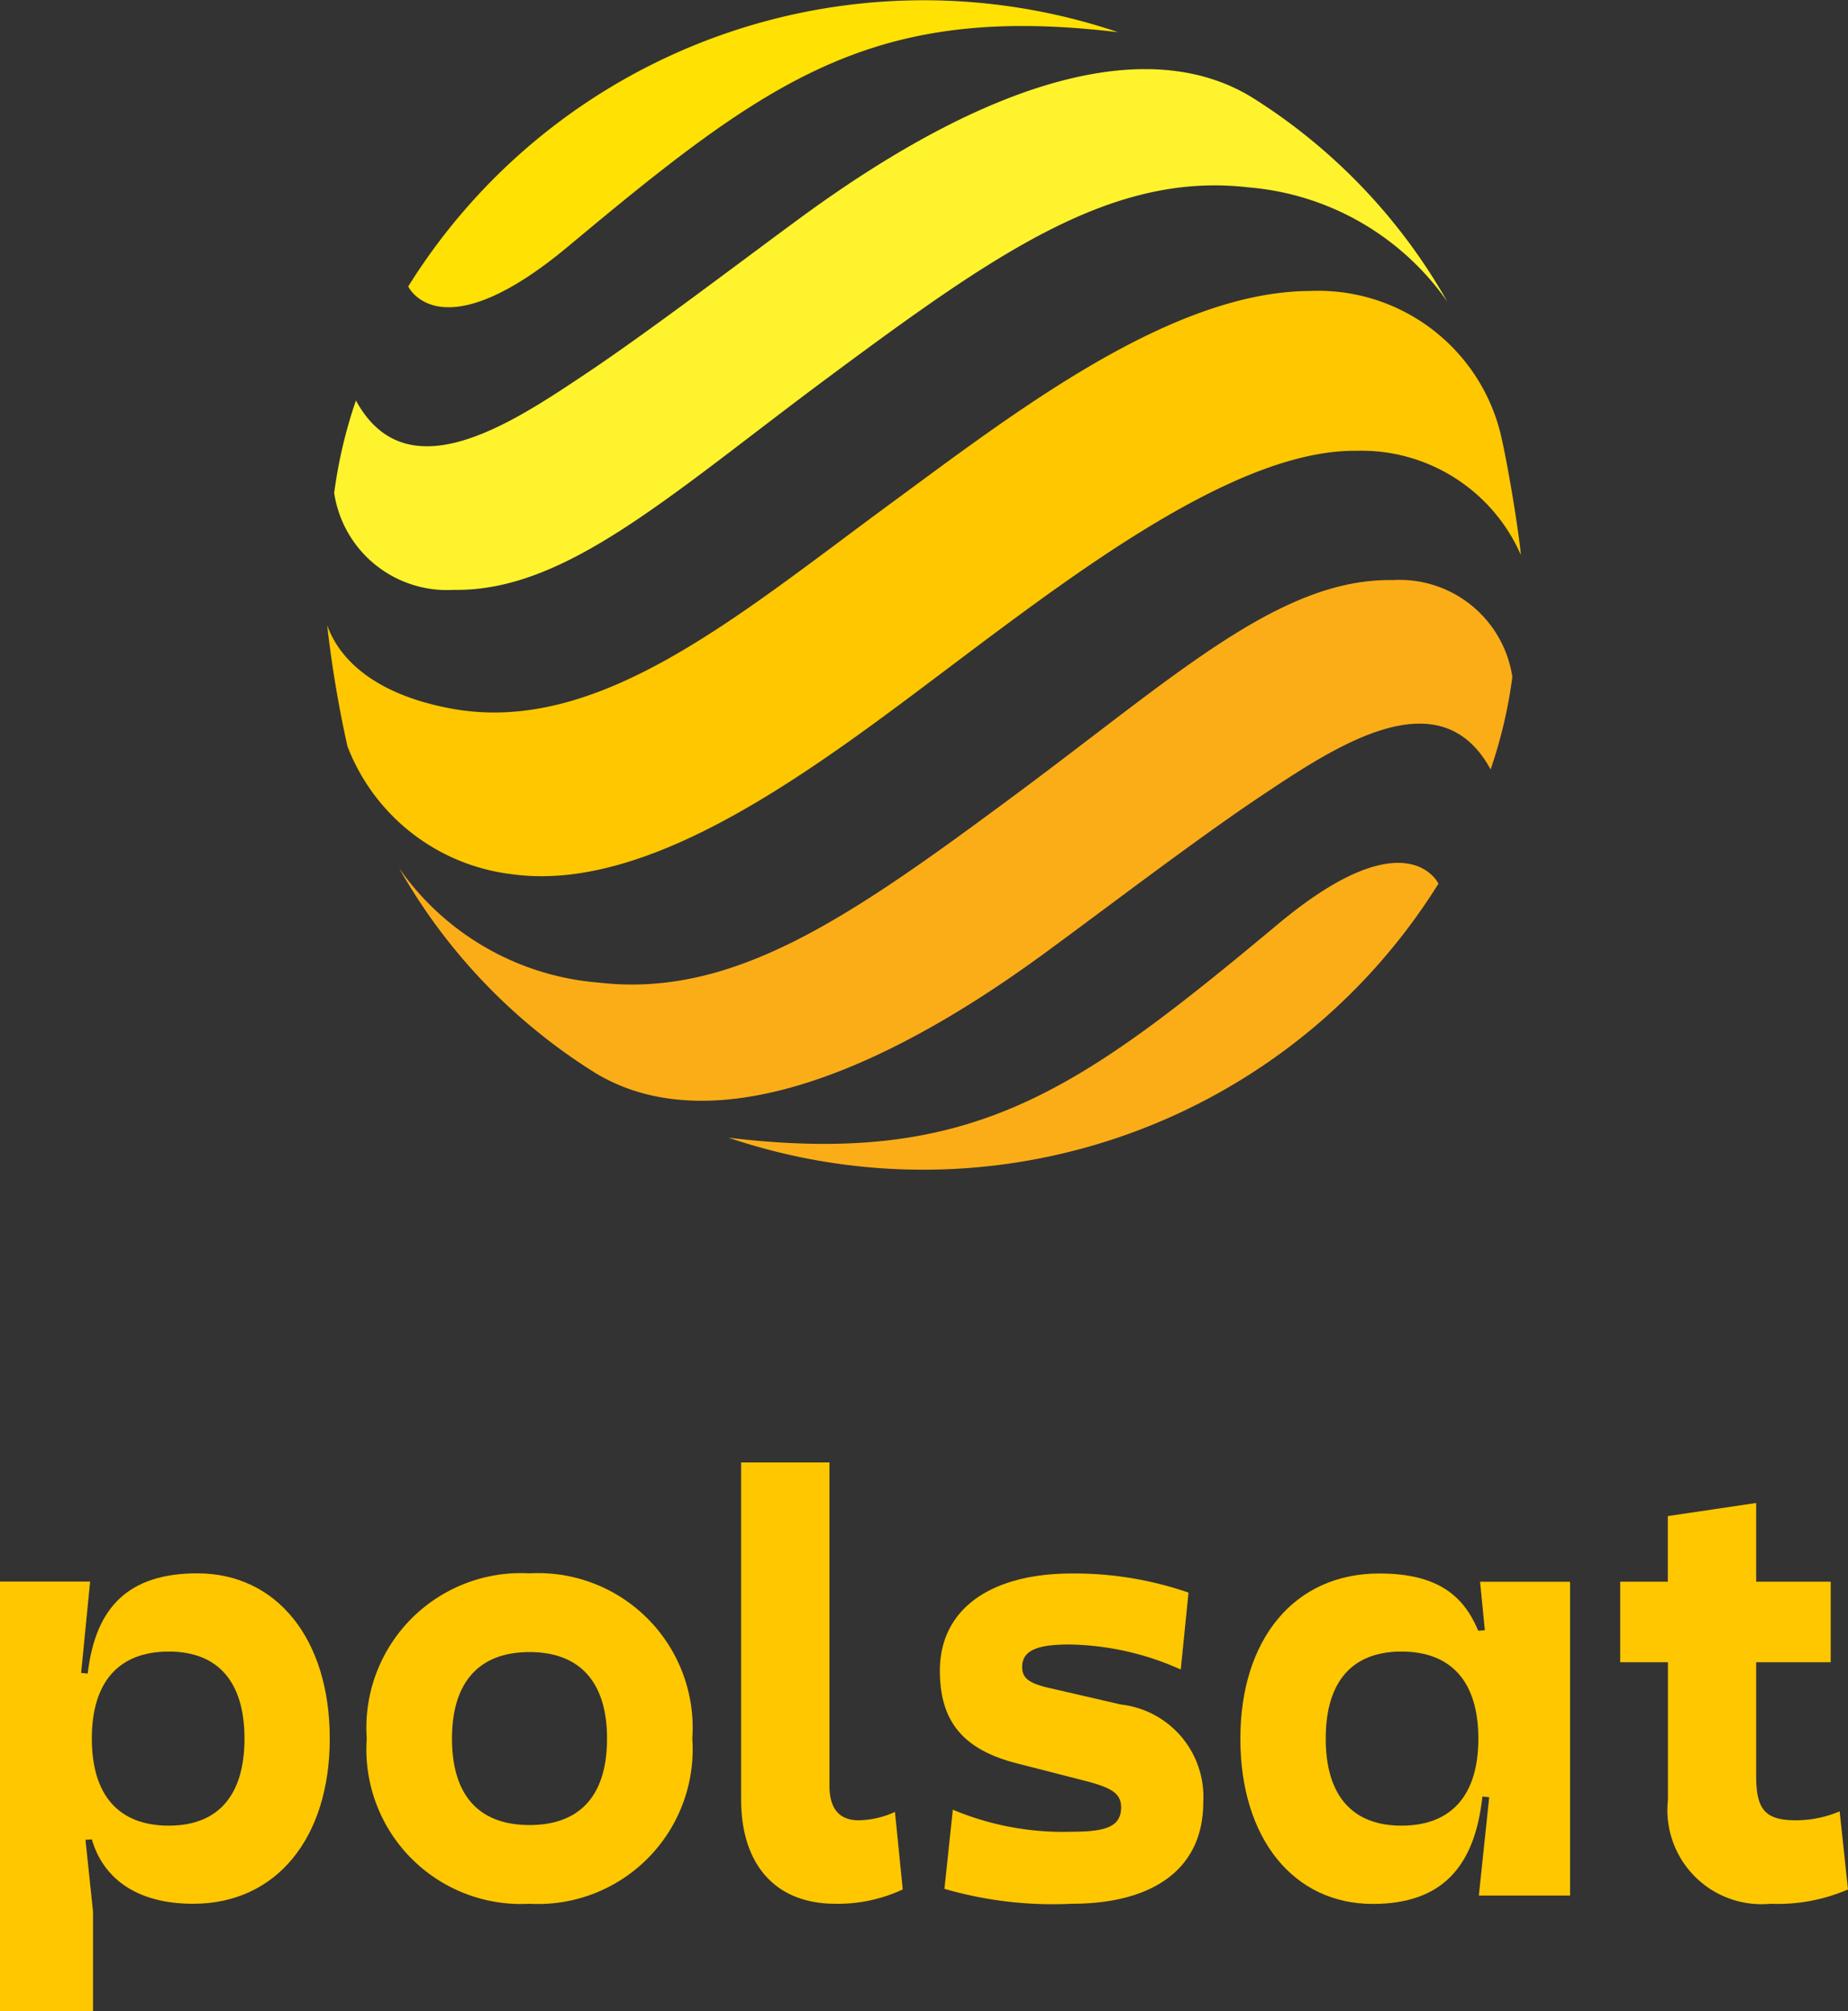
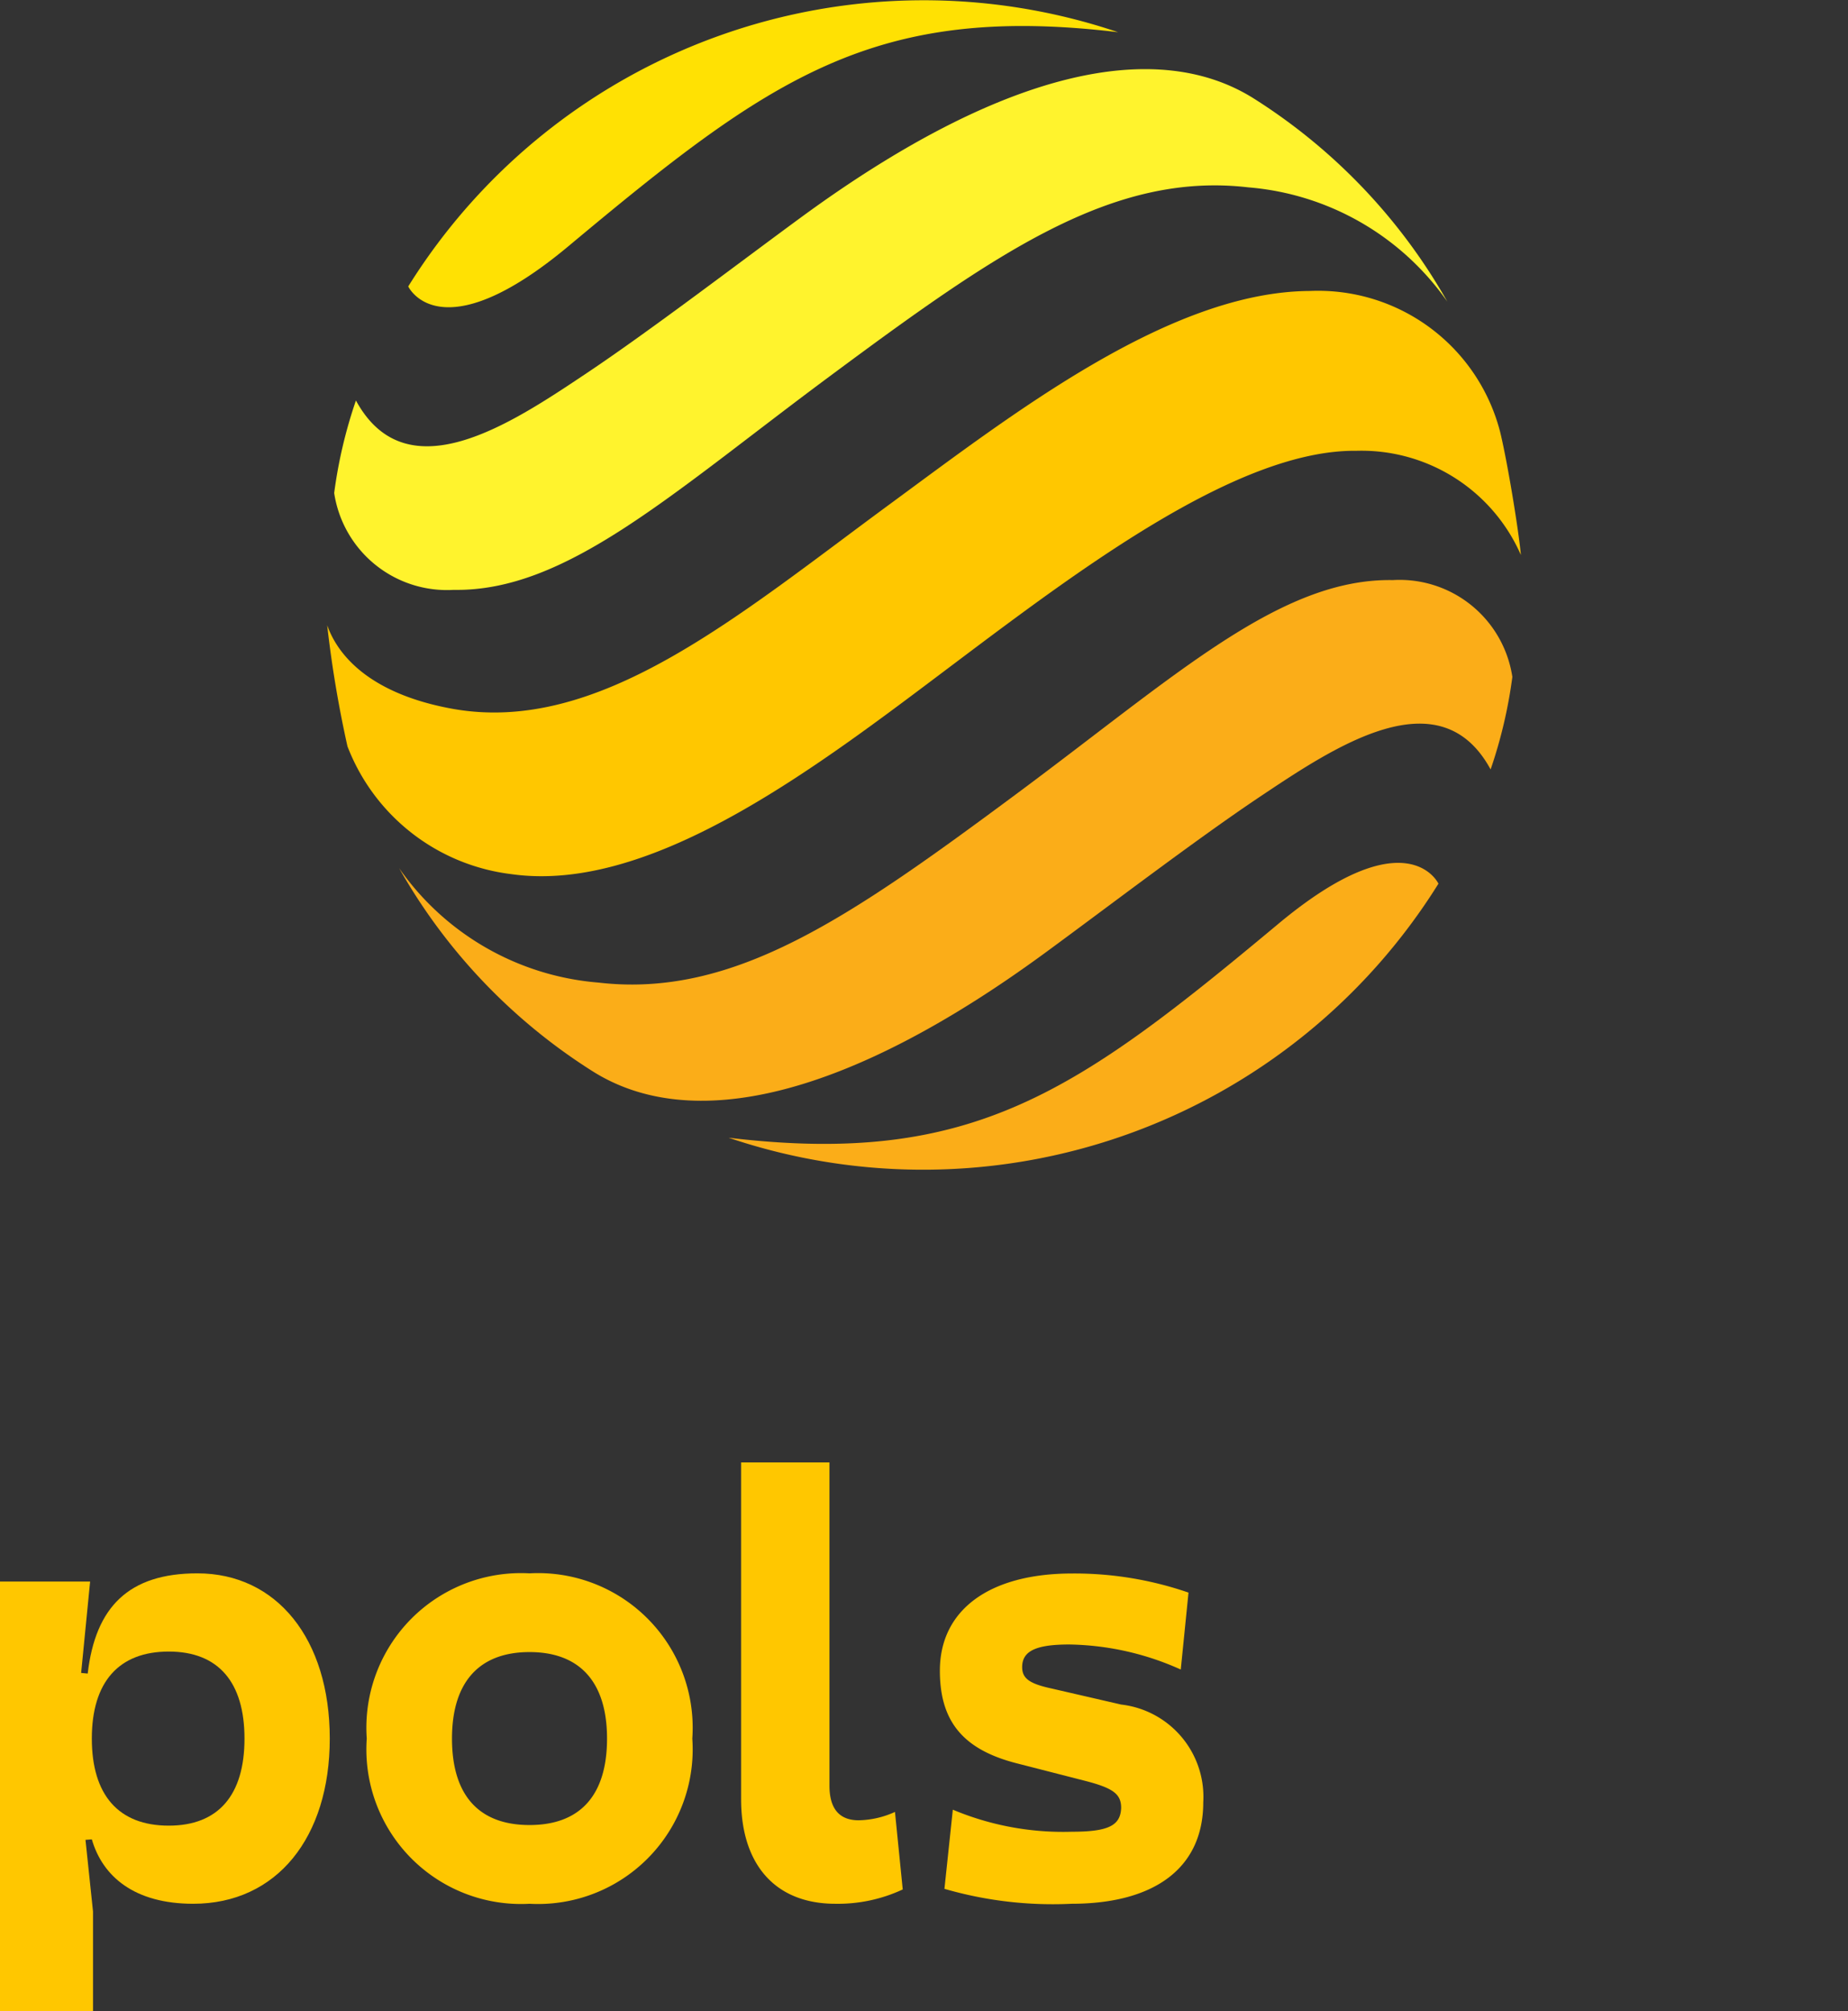
<svg xmlns="http://www.w3.org/2000/svg" width="60.658" height="66" viewBox="0 0 60.658 66">
  <rect x="0" y="0" width="60.658" height="66" fill="#333333" stroke="none" />
  <defs>
    <style>.cls-1{fill:#ffc700;}.cls-2{fill:#ffe103;}.cls-3{fill:#fff32d;}.cls-4{fill:#fbad18;}</style>
  </defs>
  <g id="Warstwa_2" data-name="Warstwa 2">
    <g id="FORM">
      <path class="cls-1" d="M6.479,51.633c-2.251,0-3.347,1.1-3.6,3.289l-.216-.02.295-3H0V66H3.053V62.731l-.247-2.352.208-.016c.352,1.213,1.39,2.114,3.328,2.114,2.74,0,4.482-2.173,4.482-5.422C10.824,53.786,9.082,51.633,6.479,51.633Zm-.94,8.28c-1.644,0-2.525-1-2.525-2.858S3.9,54.2,5.539,54.2c1.625,0,2.486,1,2.486,2.858S7.164,59.913,5.539,59.913Z" />
      <path class="cls-1" d="M17.381,51.633a5.075,5.075,0,0,0-5.343,5.422,5.075,5.075,0,0,0,5.343,5.422,5.075,5.075,0,0,0,5.343-5.422A5.075,5.075,0,0,0,17.381,51.633Zm0,8.26c-1.664,0-2.545-.978-2.545-2.838,0-1.84.881-2.838,2.545-2.838s2.544,1,2.544,2.838C19.925,58.915,19.045,59.893,17.381,59.893Z" />
      <path class="cls-1" d="M28.186,59.737c-.647,0-.96-.392-.96-1.136V47.993h-2.9V59.051c0,2.114,1.1,3.426,3.093,3.426a5.032,5.032,0,0,0,2.212-.47l-.255-2.544A2.985,2.985,0,0,1,28.186,59.737Z" />
      <path class="cls-1" d="M36.8,55.939l-2.29-.528c-.725-.157-.959-.333-.959-.7,0-.528.45-.743,1.546-.743a9.219,9.219,0,0,1,3.66.822l.254-2.525a11.474,11.474,0,0,0-3.816-.627c-2.721,0-4.345,1.194-4.345,3.191,0,1.663.763,2.583,2.505,3.034l2.29.587c.9.235,1.155.43,1.155.881-.02.587-.431.782-1.625.782a9.349,9.349,0,0,1-3.9-.724L31,61.987a12.755,12.755,0,0,0,4.169.49c2.7,0,4.326-1.155,4.326-3.328A3.049,3.049,0,0,0,36.8,55.939Z" />
-       <path class="cls-1" d="M48.738,53.5l-.216.017c-.469-1.115-1.291-1.879-3.249-1.879-2.8,0-4.56,2.173-4.56,5.422,0,3.269,1.742,5.422,4.345,5.422,2.251,0,3.347-1.194,3.6-3.523l.223.02-.34,3.229h2.995v-10.3H48.581ZM46,59.913c-1.624,0-2.485-1-2.485-2.858S44.373,54.2,46,54.2c1.644,0,2.525,1,2.525,2.858S47.641,59.913,46,59.913Z" />
-       <path class="cls-1" d="M60.384,59.443a3.664,3.664,0,0,1-1.429.294c-1,0-1.311-.333-1.311-1.449V54.55H60.09V51.907H57.644V49.324l-2.9.43v2.153H53.181V54.55h1.566v4.521a3.09,3.09,0,0,0,3.366,3.406,5.811,5.811,0,0,0,2.545-.47Z" />
      <path class="cls-1" d="M16.776,28.686c4.679.666,10.182-3.628,14.617-6.962,4.161-3.129,9.287-6.973,13.128-6.93a5.712,5.712,0,0,1,5.4,3.419c-.066-.745-.422-2.958-.676-4.018A6.167,6.167,0,0,0,43,9.549c-4.575.02-9.69,3.981-13.768,6.978-5.063,3.72-9.6,7.617-14.418,6.727-2.586-.478-3.7-1.673-4.075-2.737a37.707,37.707,0,0,0,.666,3.976A6.62,6.62,0,0,0,16.776,28.686Z" />
      <path class="cls-2" d="M36.7,1.057A19.937,19.937,0,0,0,13.4,9.4s1.027,2.208,5.253-1.316C25.233,2.589,28.664.091,36.7,1.057Z" />
      <path class="cls-3" d="M26.31,7.121c-2.024,1.483-4.965,3.729-7.049,5.122-2.465,1.648-5.91,3.971-7.578.9a15.584,15.584,0,0,0-.714,3.036,3.744,3.744,0,0,0,3.924,3.179c3.685.063,7.1-3.119,12.317-6.991,5.483-4.068,9.3-6.74,13.767-6.218A8.842,8.842,0,0,1,47.507,9.9a18.878,18.878,0,0,0-6.313-6.642C37.951,1.18,32.847,2.334,26.31,7.121Z" />
      <path class="cls-4" d="M23.914,37.337A19.936,19.936,0,0,0,47.215,29s-1.026-2.208-5.253,1.316C35.378,35.805,31.947,38.3,23.914,37.337Z" />
      <path class="cls-4" d="M34.3,31.273c2.025-1.483,4.966-3.729,7.049-5.122,2.466-1.648,5.91-3.971,7.578-.9a15.584,15.584,0,0,0,.714-3.036,3.742,3.742,0,0,0-3.923-3.178c-3.686-.064-7.1,3.118-12.318,6.99-5.483,4.068-9.3,6.74-13.766,6.218A8.845,8.845,0,0,1,13.1,28.49a18.87,18.87,0,0,0,6.313,6.642C22.66,37.215,27.764,36.06,34.3,31.273Z" />
    </g>
  </g>
</svg>